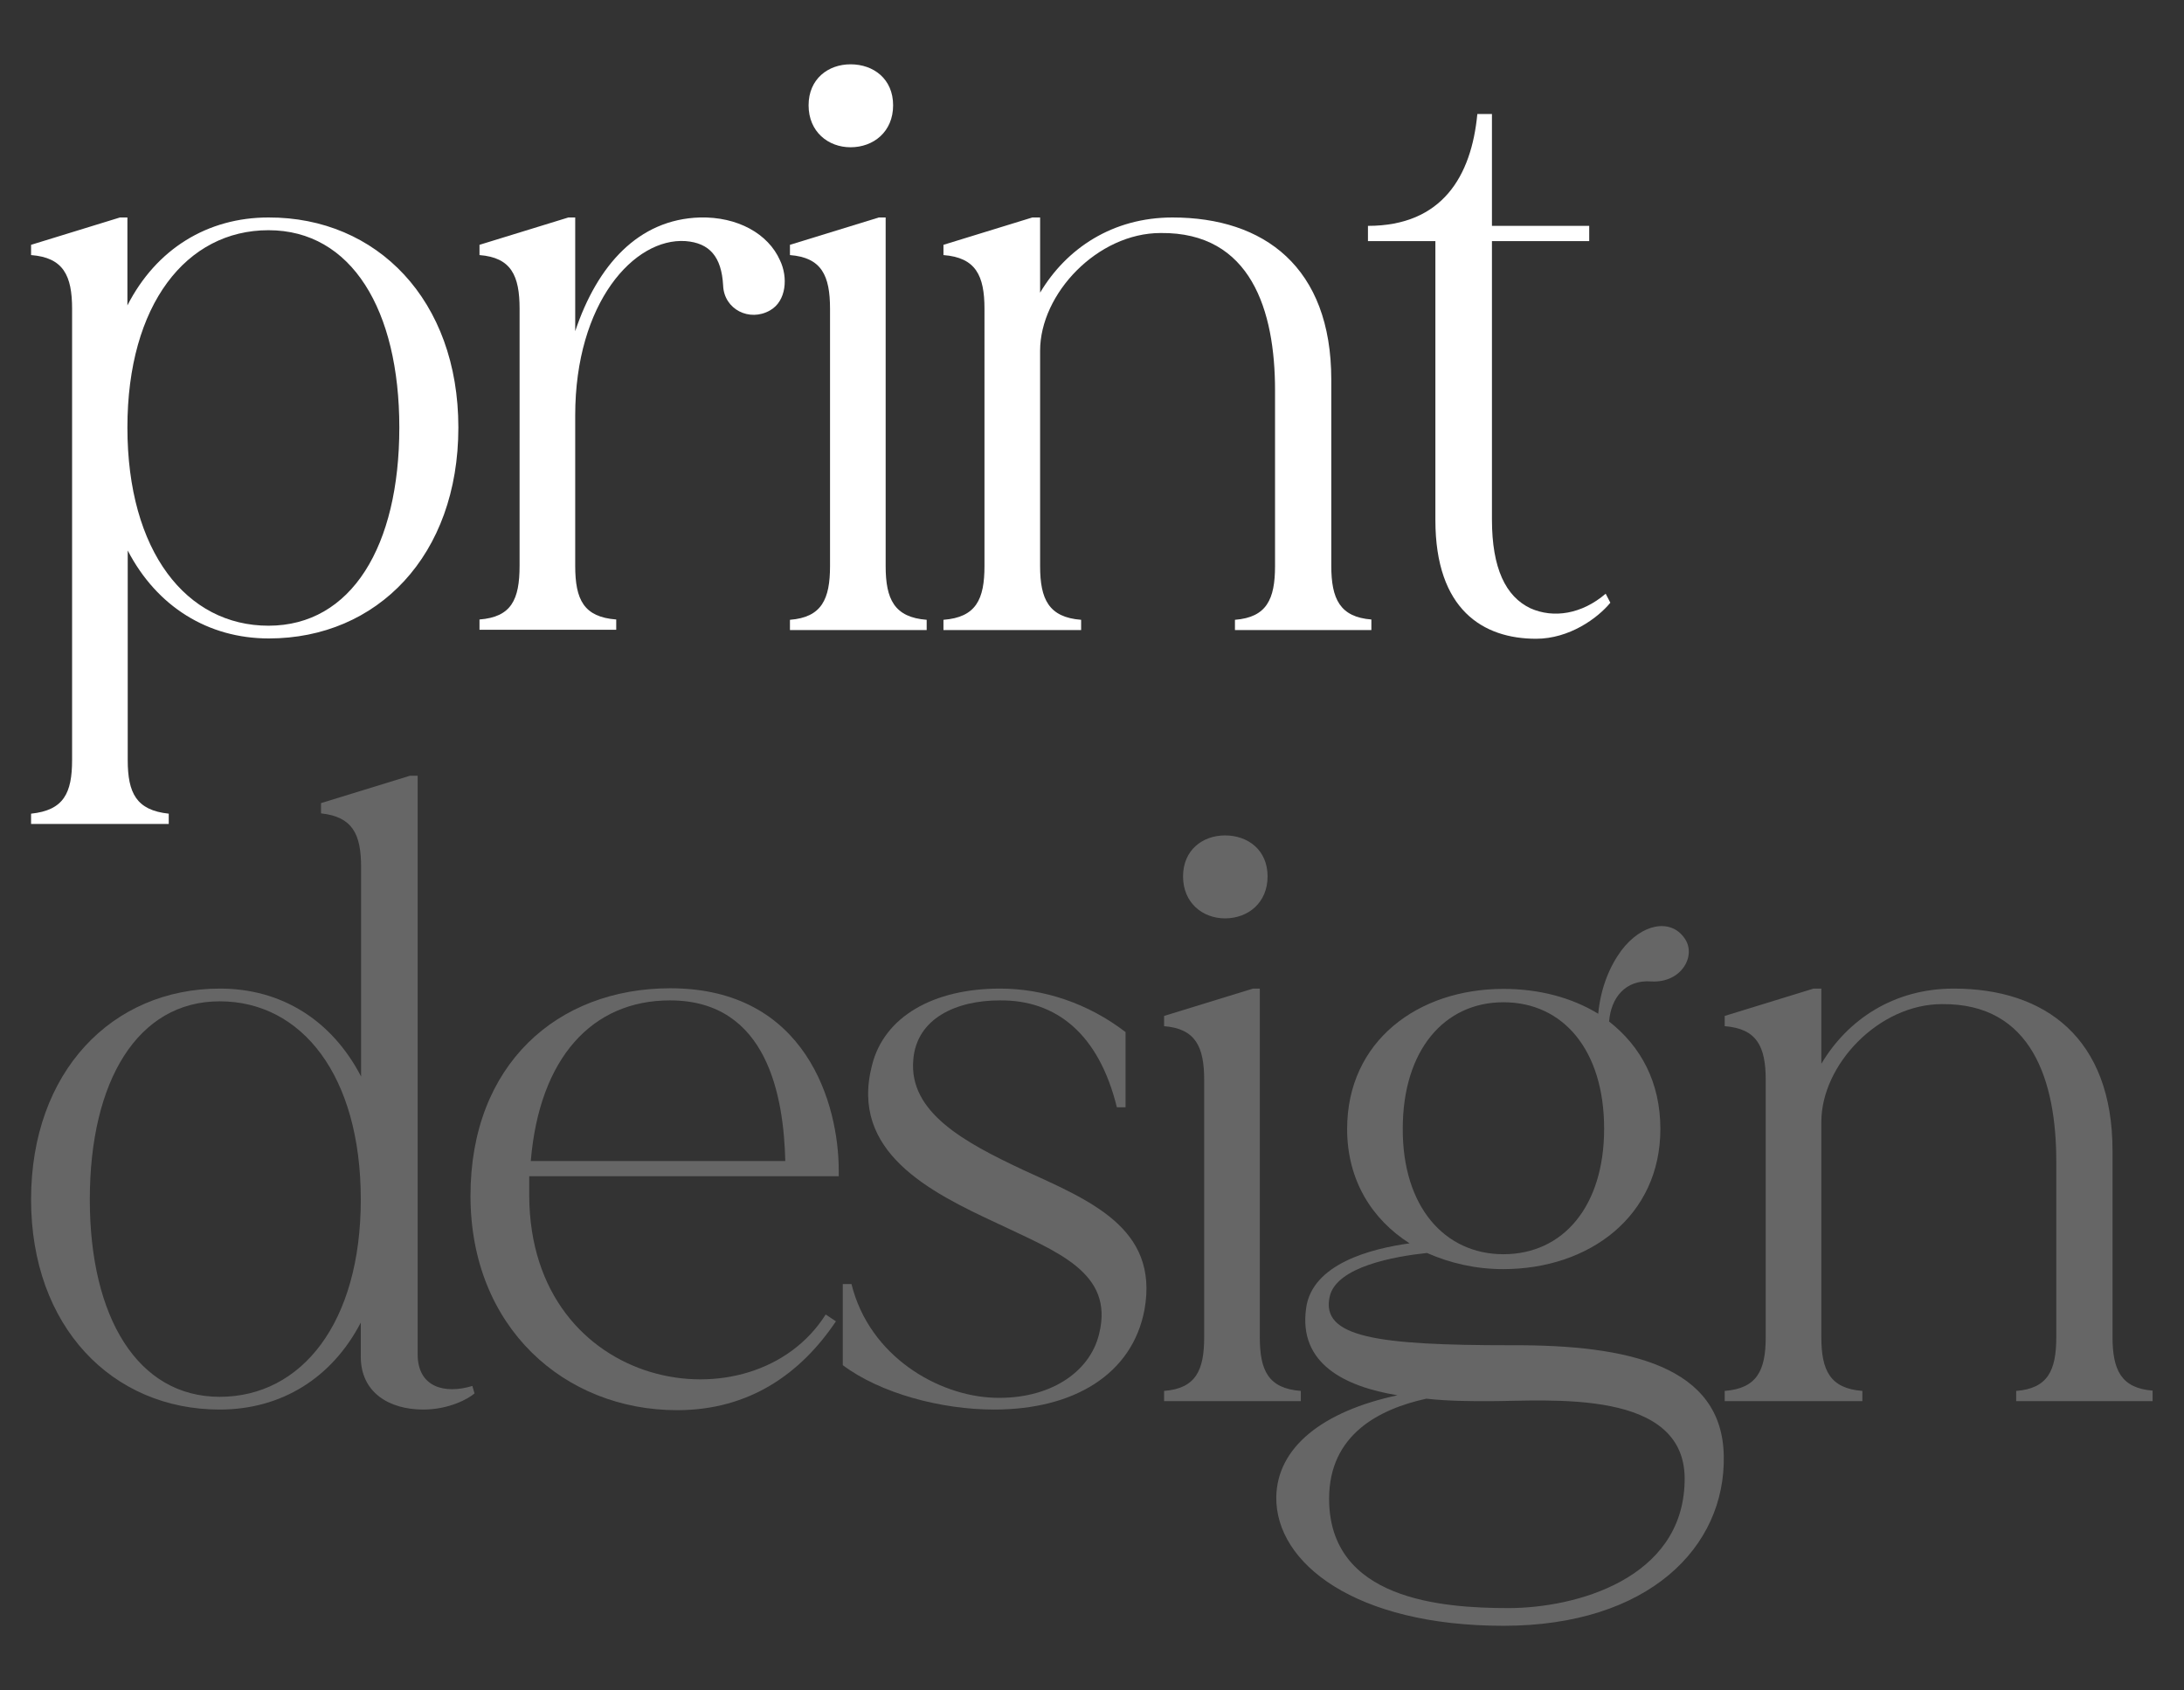
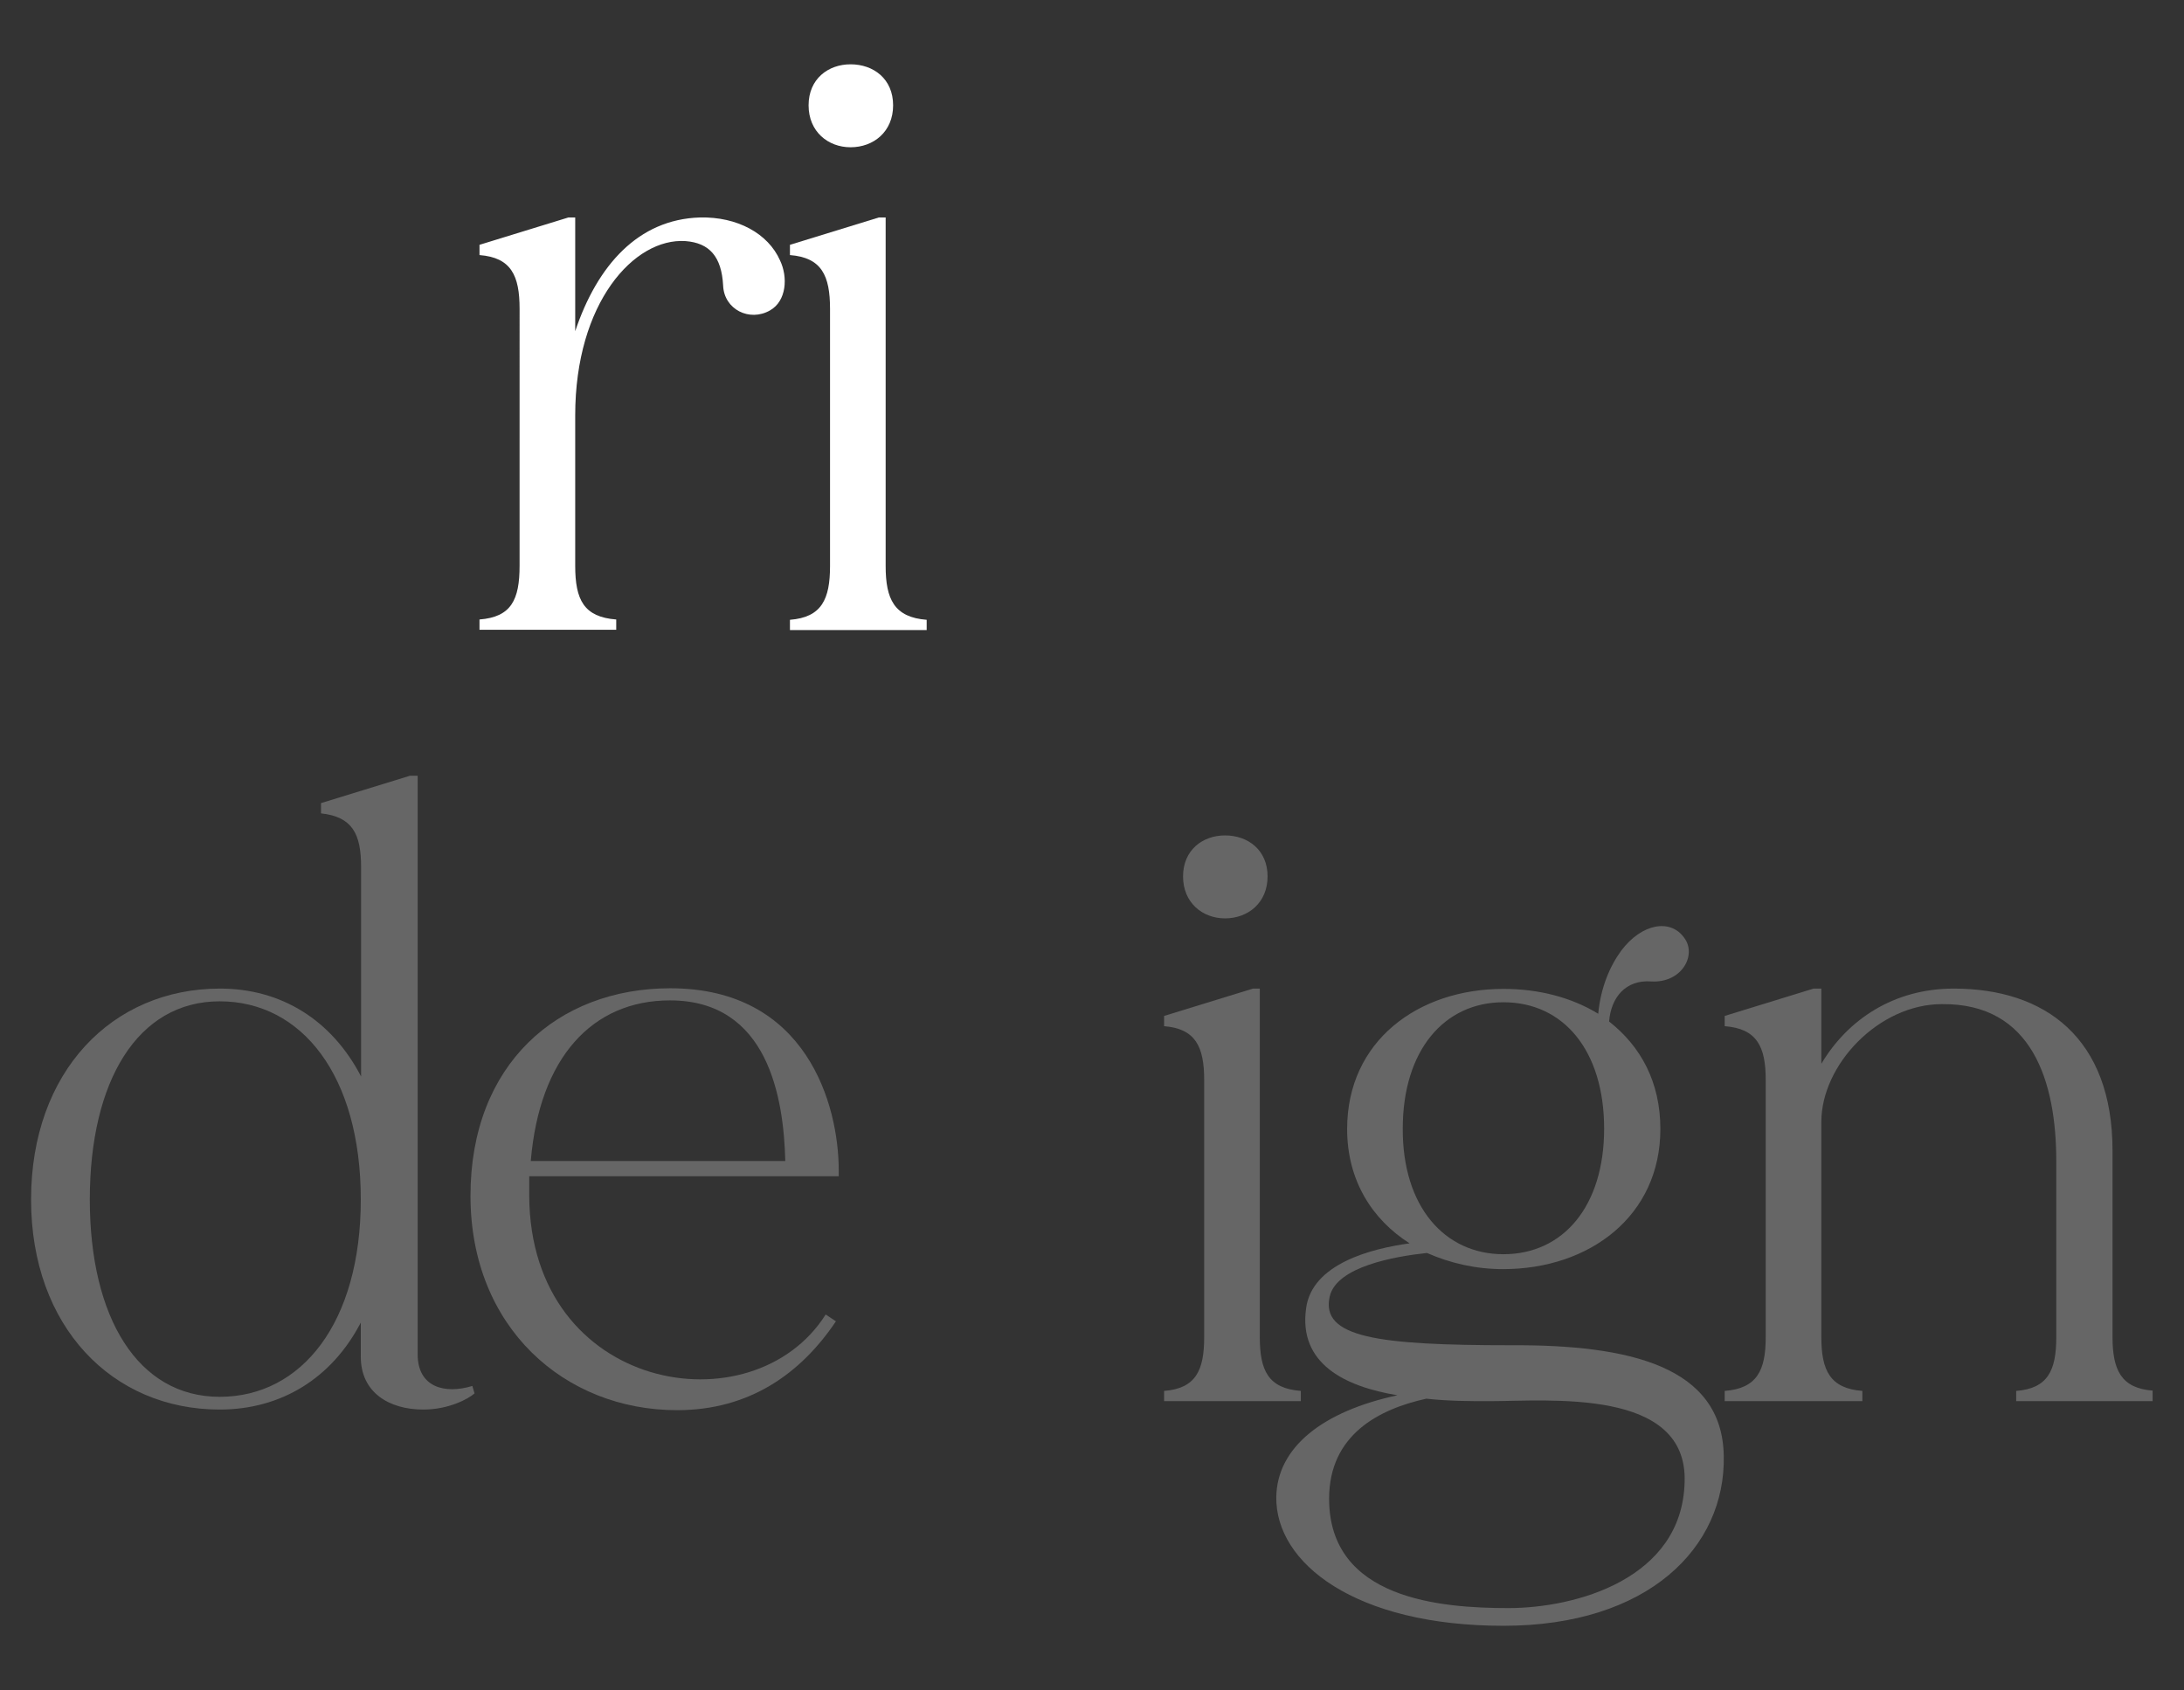
<svg xmlns="http://www.w3.org/2000/svg" id="Layer_1" x="0px" y="0px" viewBox="0 0 702.8 544" style="enable-background:new 0 0 702.8 544;" xml:space="preserve">
  <rect x="0" y="0" width="702.8" height="544" fill="#333333" stroke="none" />
  <style type="text/css">	.st0{fill:#666666;}	.st1{fill:#FFFFFF;}</style>
  <g>
    <path class="st0" d="M152.7,448.5c-1.9,1.7-8.2,5.2-16.5,5.2c-11,0-20.1-5.5-20.1-17c0-1.9,0-6,0-11c-9.3,17.9-25.6,28-45.4,28   C36.1,453.7,10,427,10,386.1c0-41.2,26.1-67.9,60.8-67.9c19.8,0,36,10.2,45.4,28.3v-67.4c0-10.7-2.8-16.2-12.9-17.3v-3.3l28.6-8.8   h2.5v186.2c0,10.7,8.8,12.9,17.6,10.2L152.7,448.5z M116.1,386.1c0-39.9-19-63.8-45.4-63.8s-41.8,25.6-41.8,63.8   c0,37.9,15.4,63.5,41.8,63.5S116.1,425.7,116.1,386.1z" />
    <path class="st0" d="M269.8,378.6h-99.5c0,2.2,0,4.1,0,6.3c0.3,63.2,72,75.3,95.4,38.2l3.3,2.2c-11.3,16.8-27.8,28.6-51.1,28.6   c-36.3,0-66.5-26.7-66.5-69c0-42.3,28-66.8,64.3-66.8c44,0,54.2,37.7,54.2,58.6V378.6z M170.8,373.7h81.9   c-0.5-20.3-5.5-51.7-37.1-51.7C190.6,322,173.6,340.4,170.8,373.7z" />
-     <path class="st0" d="M368.3,421.5c-3.9,20.9-22.8,32.2-48.4,32.2c-17,0-36.6-5.2-48.7-14.3v-26.1h2.8c5.8,23.4,28,36,45.9,36.6   c17.6,0.6,30.8-8,33.8-20.6c4.9-19.8-13.7-26.4-32.7-35.5c-22-10.2-47.6-23.1-40.4-50.9c3.9-15.7,19.8-24.7,41.2-24.7   c14,0,28.3,4.7,40.4,14v24.2h-2.8c-5.8-23.6-19.5-34.6-37.7-34.4c-14,0-26.7,5.8-27.8,19c-1.6,17,16.5,26.7,35.2,35.5   C350.4,386.3,373,395.1,368.3,421.5z" />
    <path class="st0" d="M418.6,451h-44v-3.3c10.2-0.8,12.9-6.6,12.9-17.3v-82.8c0-10.7-2.8-16.5-12.9-17.3v-3.3l28.6-8.8h2.2v112.2   c0,10.7,2.7,16.5,13.2,17.3V451z M380.7,282.1c0-8.5,6.3-13.2,13.5-13.2c7.4,0,13.7,4.7,13.7,13.2c0,8.5-6.3,13.5-13.7,13.5   C387,295.6,380.7,290.6,380.7,282.1z" />
    <path class="st0" d="M554.7,468.6c0.6,29.4-24.2,54.7-70.9,54.7c-47.6,0-73.4-20.1-73.1-41.5c0.3-15.9,14.8-27.5,39-32.7   c-17-2.8-31.9-10.2-29.4-28c1.9-14.3,20.9-19.2,33.3-20.9c-12.1-7.7-20.1-20.3-20.1-36.8c0-28.3,22.8-45.1,50.3-45.1   c11.5,0,22,2.8,30.5,8c0.8-8.5,3.8-15.4,7.4-20.3c6.6-8.8,15.9-10.4,20.3-4.1c4.1,5.5-0.8,14.6-10.7,14   c-8.2-0.6-12.9,5.2-13.5,12.9c10.2,8,16.5,19.5,16.5,34.6c0,28-22.8,45.1-50.6,45.1c-8.8,0-17-1.9-24.5-5.2   c-10.4,1.1-29.1,4.4-31.3,14c-3,13.2,15.4,15.7,58.3,15.7C524.2,432.8,554.2,439.7,554.7,468.6z M542.1,477.1   c1.1-30.5-43.7-26.1-63-26.1c-5.8,0-12.9,0-20.1-0.8c-15.1,3.3-31.3,11.5-31.3,32.2c0,32.4,36,35.2,57.7,35.2   S541.3,508.2,542.1,477.1z M483.8,403.7c19.2,0,32.4-15.4,32.4-40.4c0-25.3-13.2-40.7-32.4-40.7c-19,0-32.4,15.4-32.4,40.7   C451.3,388.3,464.8,403.7,483.8,403.7z" />
    <path class="st0" d="M692.8,451h-44v-3.3c10.2-0.8,12.9-6.6,12.9-17.3v-56.6c0-25.6-7.7-50.9-36.8-50.6   c-20.3,0-38.8,19.5-38.8,37.9v69.3c0,10.7,2.8,16.5,13.2,17.3v3.3H555v-3.3c10.4-0.8,13.2-6.6,13.2-17.3v-82.8   c0-10.7-2.8-16.5-13.2-17.3v-3.3l28.6-8.8h2.5v24.2c8.5-14.3,23.4-24.2,42.6-24.2c29.4,0,51.1,15.9,51.1,52.2v59.9   c0,10.7,2.8,16.5,12.9,17.3V451z" />
  </g>
  <g>
-     <path class="st1" d="M147.5,137.6c0,41.2-26.1,67.9-61,67.9c-19.5,0-36-10.2-45.4-28.3v67.4c0,10.7,2.8,16.2,13.2,17.3v3.3H10v-3.3   c10.5-1.1,13.2-6.6,13.2-17.3V99.4c0-10.7-2.8-16.5-13.2-17.3v-3.3l28.6-8.8H41v28.3c9.3-18.2,25.8-28.3,45.4-28.3   C121.3,69.9,147.5,96.6,147.5,137.6z M128.5,137.6c0-37.9-15.4-63.5-42.1-63.5C60,74.1,41,98,41,137.6c0,39.9,19,63.8,45.4,63.8   C113.1,201.4,128.5,175.8,128.5,137.6z" />
    <path class="st1" d="M247.8,99.9c-6.6,3.8-14.8-0.3-15.1-8c-0.5-9.3-4.4-13.7-12.1-14.3c-16.5-1.1-35.5,19.8-35.5,56.1v48.4   c0,11,2.8,16.5,13.2,17.3v3.3h-44v-3.3c10.2-0.8,12.9-6.3,12.9-17.3V99.4c0-10.7-2.7-16.5-12.9-17.3v-3.3l28.6-8.8h2.2v36.6   c7.1-21.2,20.3-36,40.1-36.6c12.1-0.3,22,5.2,25.8,13.8C253.6,89.2,253.1,96.9,247.8,99.9z" />
    <path class="st1" d="M298.2,202.8h-44v-3.3c10.2-0.8,12.9-6.6,12.9-17.3V99.4c0-10.7-2.7-16.5-12.9-17.3v-3.3l28.6-8.8h2.2v112.2   c0,10.7,2.8,16.5,13.2,17.3V202.8z M260.2,33.9c0-8.5,6.3-13.2,13.5-13.2c7.4,0,13.7,4.7,13.7,13.2s-6.3,13.5-13.7,13.5   C266.5,47.4,260.2,42.4,260.2,33.9z" />
-     <path class="st1" d="M441.4,202.8h-44v-3.3c10.2-0.8,12.9-6.6,12.9-17.3v-56.6c0-25.6-7.7-50.9-36.8-50.6   c-20.3,0-38.8,19.5-38.8,37.9v69.3c0,10.7,2.8,16.5,13.2,17.3v3.3h-44.3v-3.3c10.5-0.8,13.2-6.6,13.2-17.3V99.4   c0-10.7-2.8-16.5-13.2-17.3v-3.3l28.6-8.8h2.5v24.2c8.5-14.3,23.4-24.2,42.6-24.2c29.4,0,51.1,15.9,51.1,52.2v59.9   c0,10.7,2.8,16.5,12.9,17.3V202.8z" />
-     <path class="st1" d="M518.2,194c-4.1,5-13.2,11.6-23.9,11.6c-17,0-32.4-9.3-32.4-38.2V77.6h-21.7v-4.9c23.9,0,33.3-16,35.2-36   c1.1,0,4.7,0,4.7,0v36h31.3v4.9h-31.3v89.6c0,15.7,4.4,24.8,12.4,28.6c7.4,3.3,16.5,1.9,24.2-4.7L518.2,194z" />
  </g>
</svg>